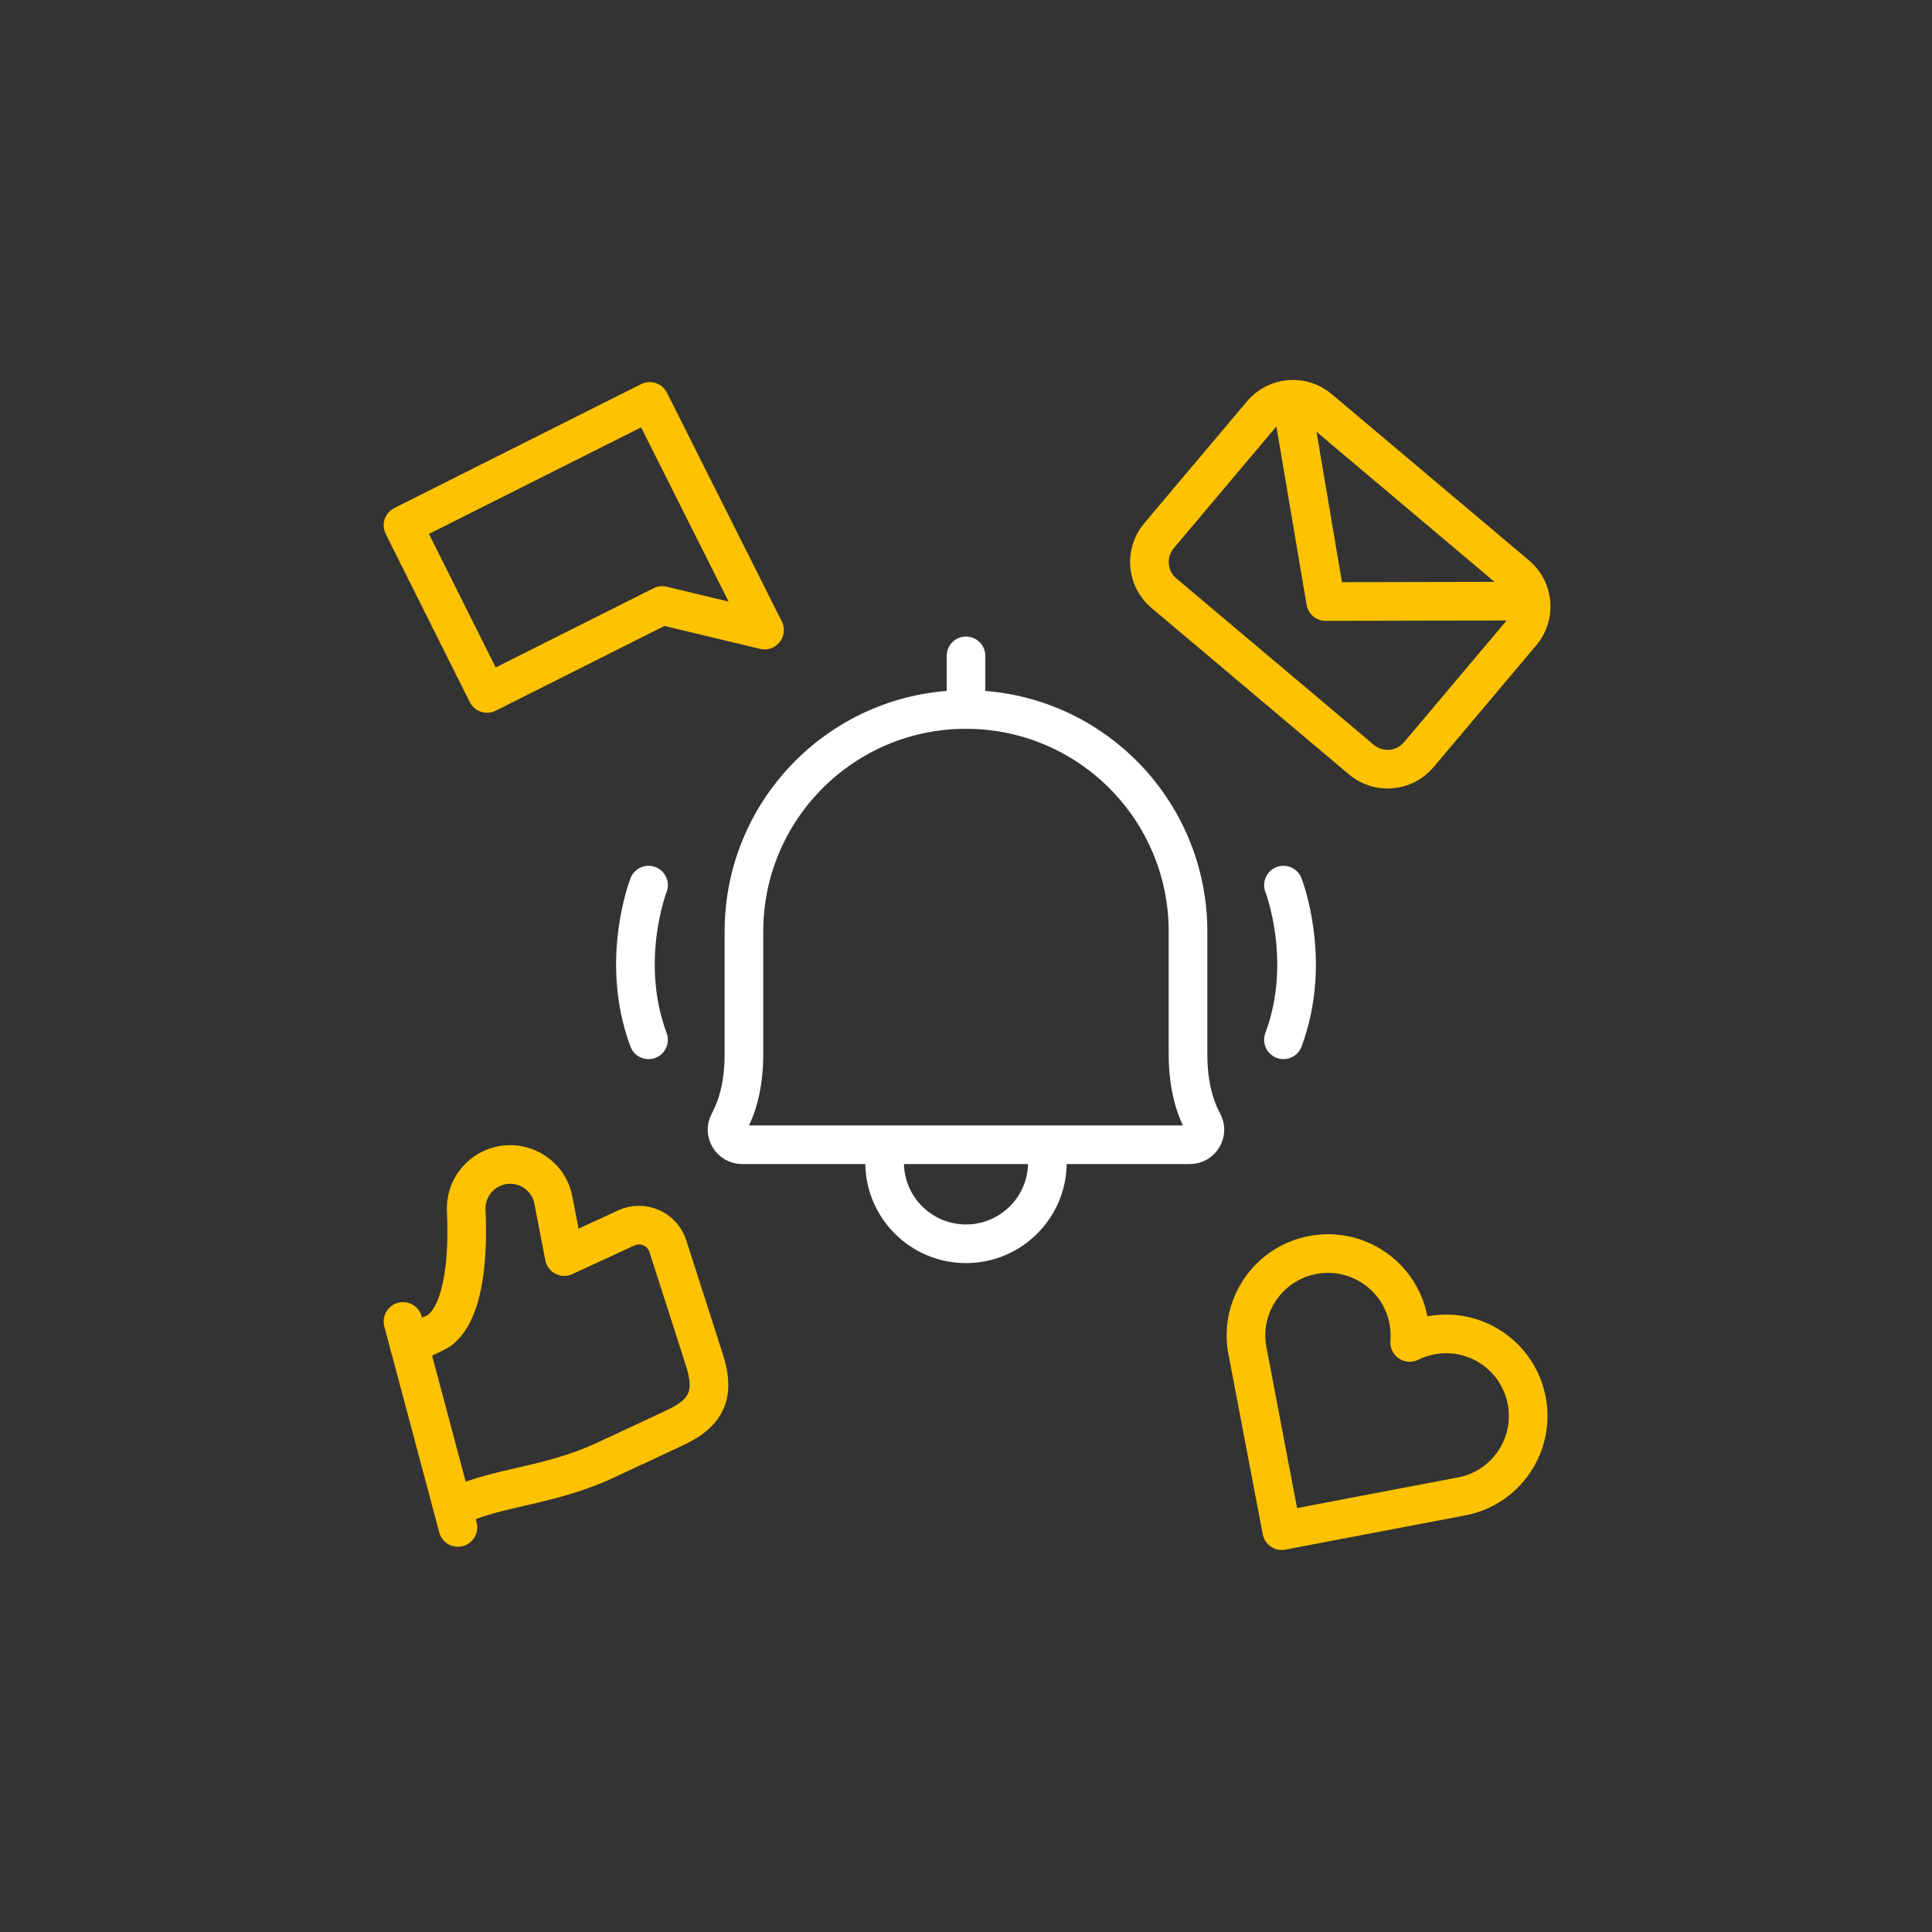
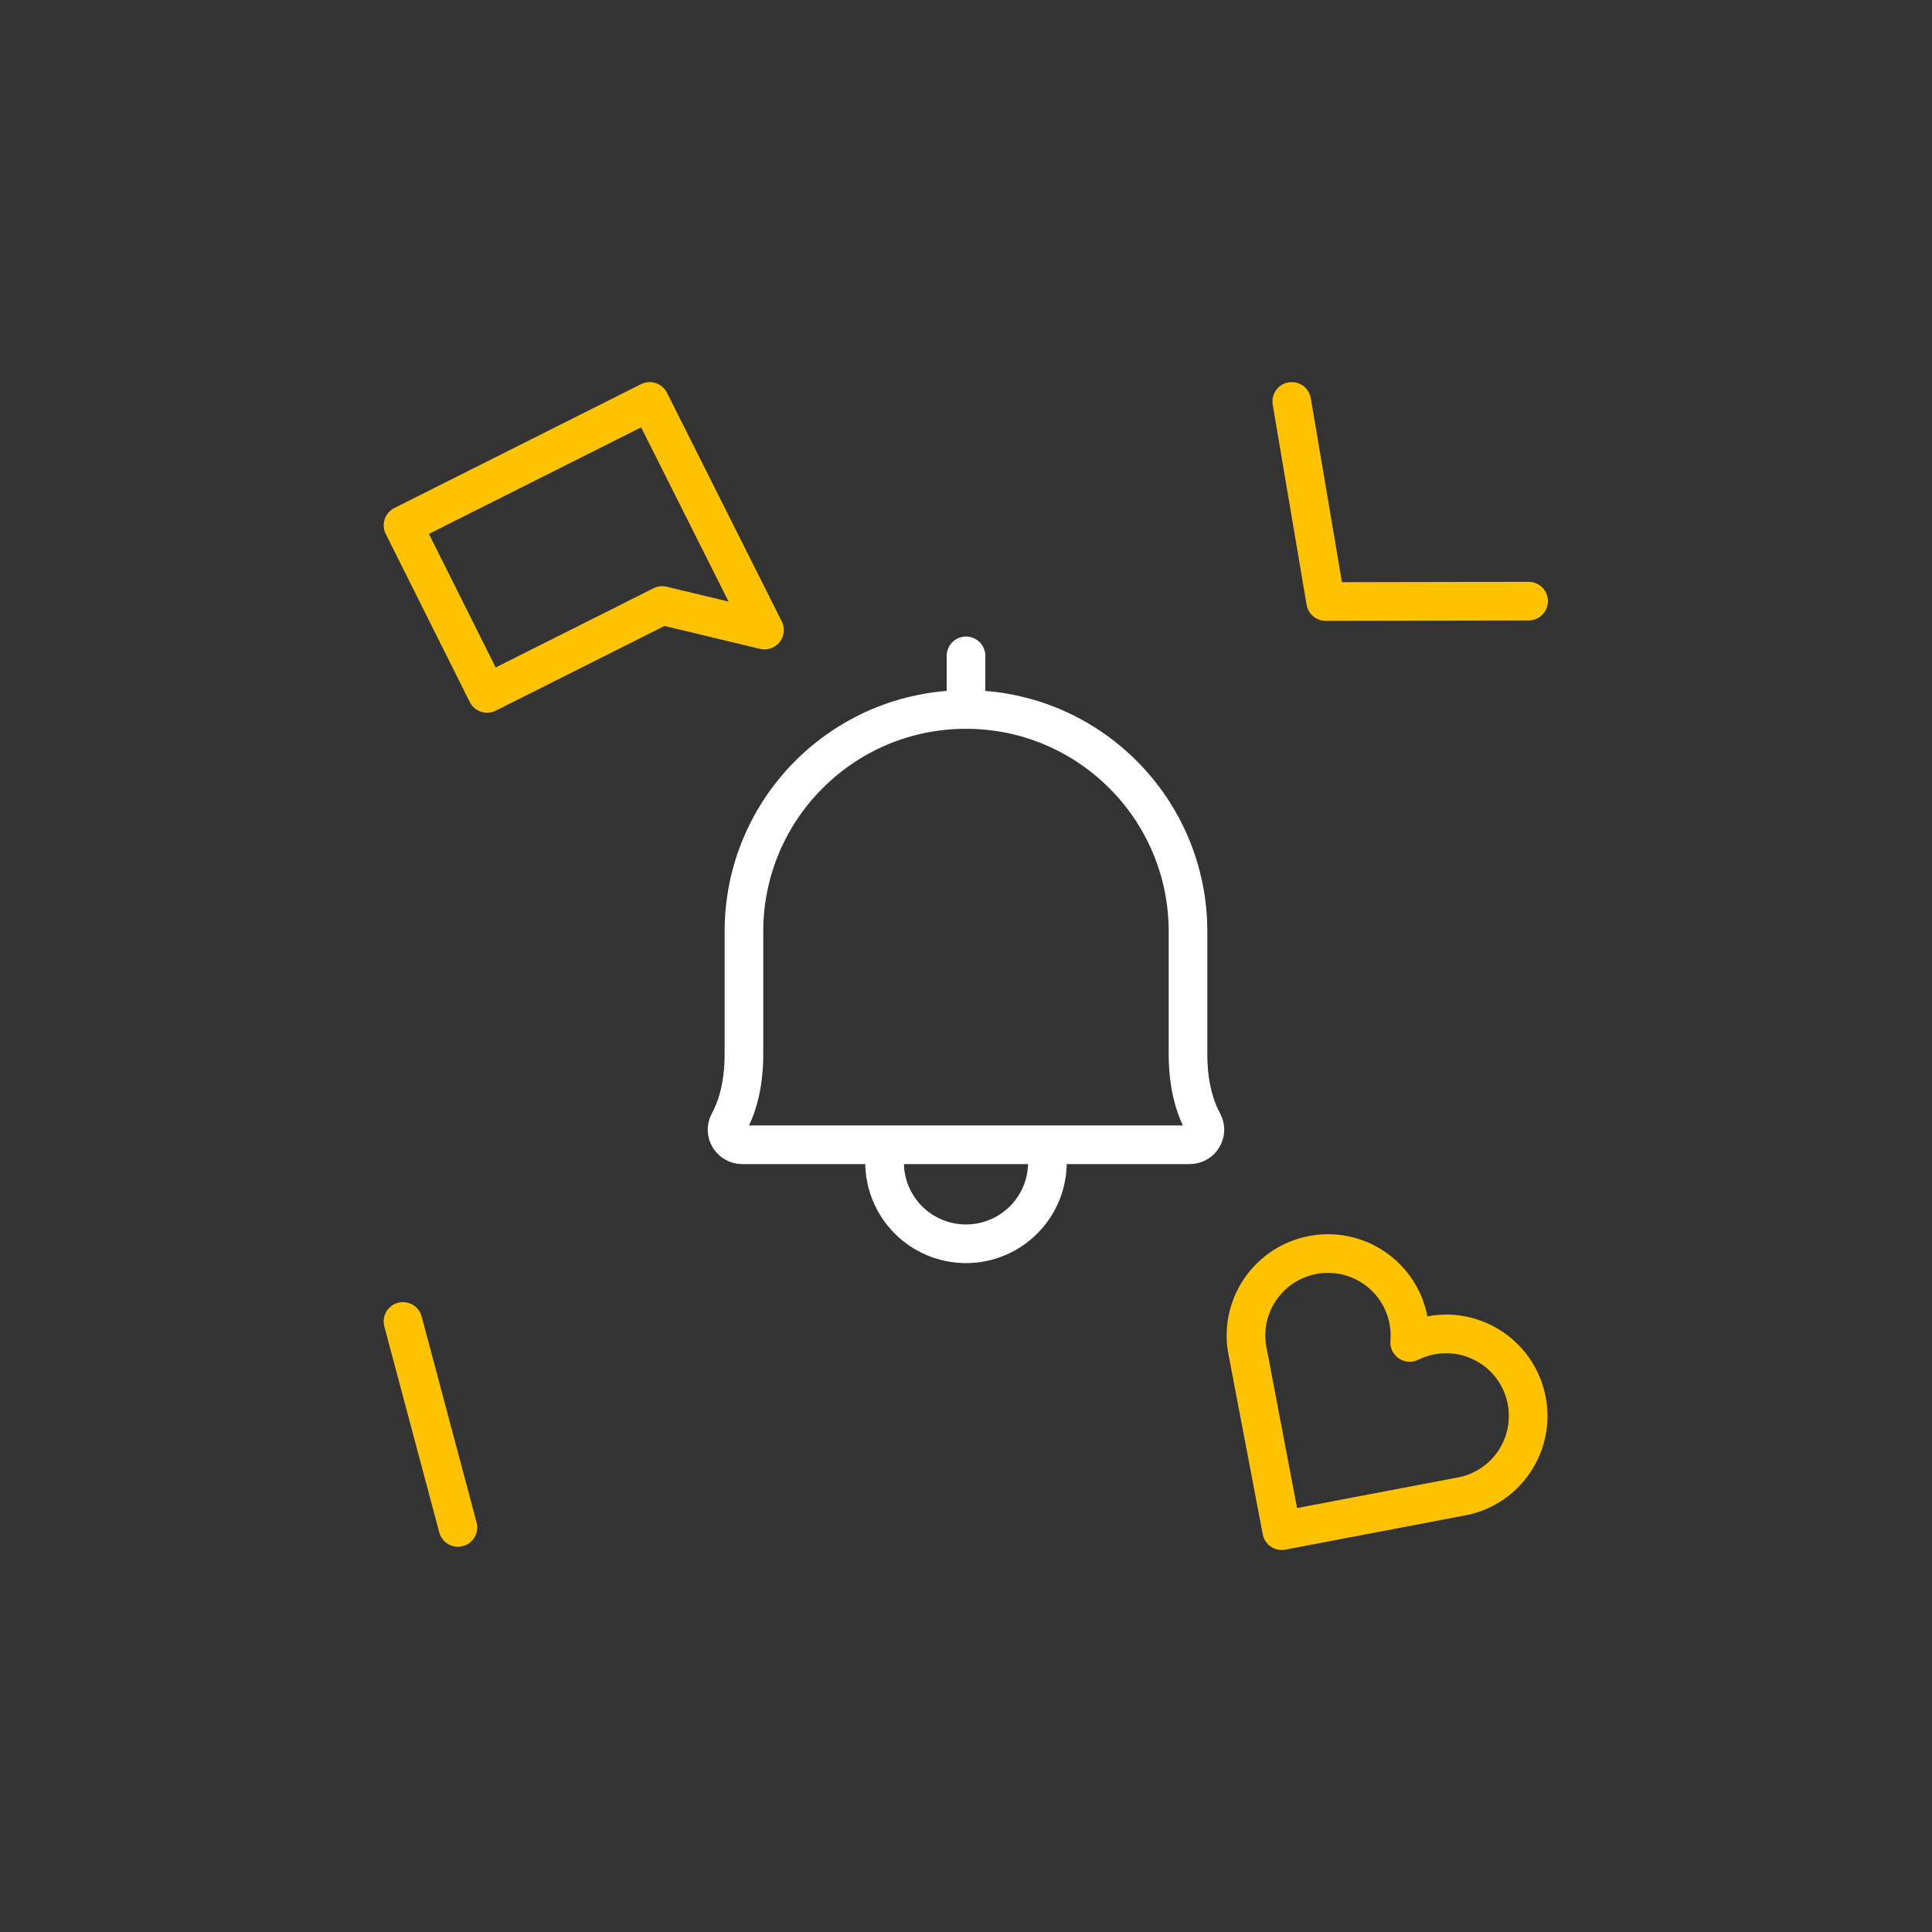
<svg xmlns="http://www.w3.org/2000/svg" id="digital_marketing" data-name="digital marketing" viewBox="0 0 800 800">
  <rect x="0" y="0" width="800" height="800" fill="#333333" stroke="none" />
  <defs>
    <style>
      .cls-1 {
        stroke: #ffc200;
      }

      .cls-1, .cls-2 {
        fill: none;
        stroke-linecap: round;
        stroke-linejoin: round;
        stroke-width: 16px;
      }

      .cls-2 {
        stroke: #fff;
      }
    </style>
  </defs>
  <g>
    <path class="cls-2" d="M492.66,474.02c4.71,0,7.77-5.03,5.52-9.17-3.21-5.9-6.25-15.01-6.25-28.32h0v-50.81c0-50.77-41.16-91.94-91.94-91.94h0c-50.77,0-91.94,41.16-91.94,91.94v50.81c0,13.32-3.04,22.42-6.25,28.32-2.25,4.14.82,9.17,5.52,9.17h185.32Z" />
    <line class="cls-2" x1="400" y1="293.79" x2="400" y2="271.58" />
    <path class="cls-2" d="M433.71,475.08v6.23c0,18.62-15.09,33.71-33.71,33.71s-33.71-15.09-33.71-33.71v-6.23" />
  </g>
  <g>
-     <path class="cls-1" d="M501.48,192.03h106.93c9.32,0,16.88,7.56,16.88,16.88v66.05c0,9.32-7.56,16.88-16.88,16.88h-106.93c-9.32,0-16.88-7.56-16.88-16.88v-66.05c0-9.32,7.56-16.88,16.88-16.88Z" transform="translate(286.62 -300.74) rotate(40.13)" />
    <polyline class="cls-1" points="632.97 248.91 548.92 249.08 534.89 166.22" />
  </g>
  <polygon class="cls-1" points="269.03 166.22 166.88 217.51 201.68 287.13 274.19 250.73 316.57 260.9 269.03 166.22" />
  <path class="cls-1" d="M617.89,558.21c-10.49-7.14-23.56-7.59-34.17-2.34.98-11.8-4.25-23.78-14.74-30.92-15.51-10.55-36.63-6.52-47.18,8.99-5.01,7.36-6.72,15.99-5.49,24.15h0s.04.22.04.22c.11.72.25,1.44.41,2.15l13.97,73.35,73.35-13.97c.72-.11,1.44-.25,2.16-.41l.22-.04h0c8.04-1.86,15.43-6.63,20.44-13.99,10.55-15.51,6.52-36.63-8.99-47.18Z" />
-   <path class="cls-2" d="M531.45,366.51s12.22,31.27,0,64.05" />
-   <path class="cls-2" d="M268.55,366.51s-12.22,31.27,0,64.05" />
  <g>
    <line class="cls-1" x1="166.87" y1="547.18" x2="189.62" y2="632.48" />
-     <path class="cls-1" d="M189.62,623.48c17.25-7.97,37.63-8.02,60.71-18.69,11.88-5.49,29.11-13.58,29.11-13.58,13-6.01,17.08-13.72,12.04-28.69l-14.91-46.46c-2.31-7.21-10.41-10.76-17.28-7.59l-25.64,11.84-4.5-23.35c-2.42-12.53-16.63-18.76-27.49-12.04h0c-5.62,3.48-8.92,9.72-8.61,16.32.71,14.88.21,41.27-11.24,49.77-.47.35-11.63,5.63-12.31,6.06" />
  </g>
</svg>